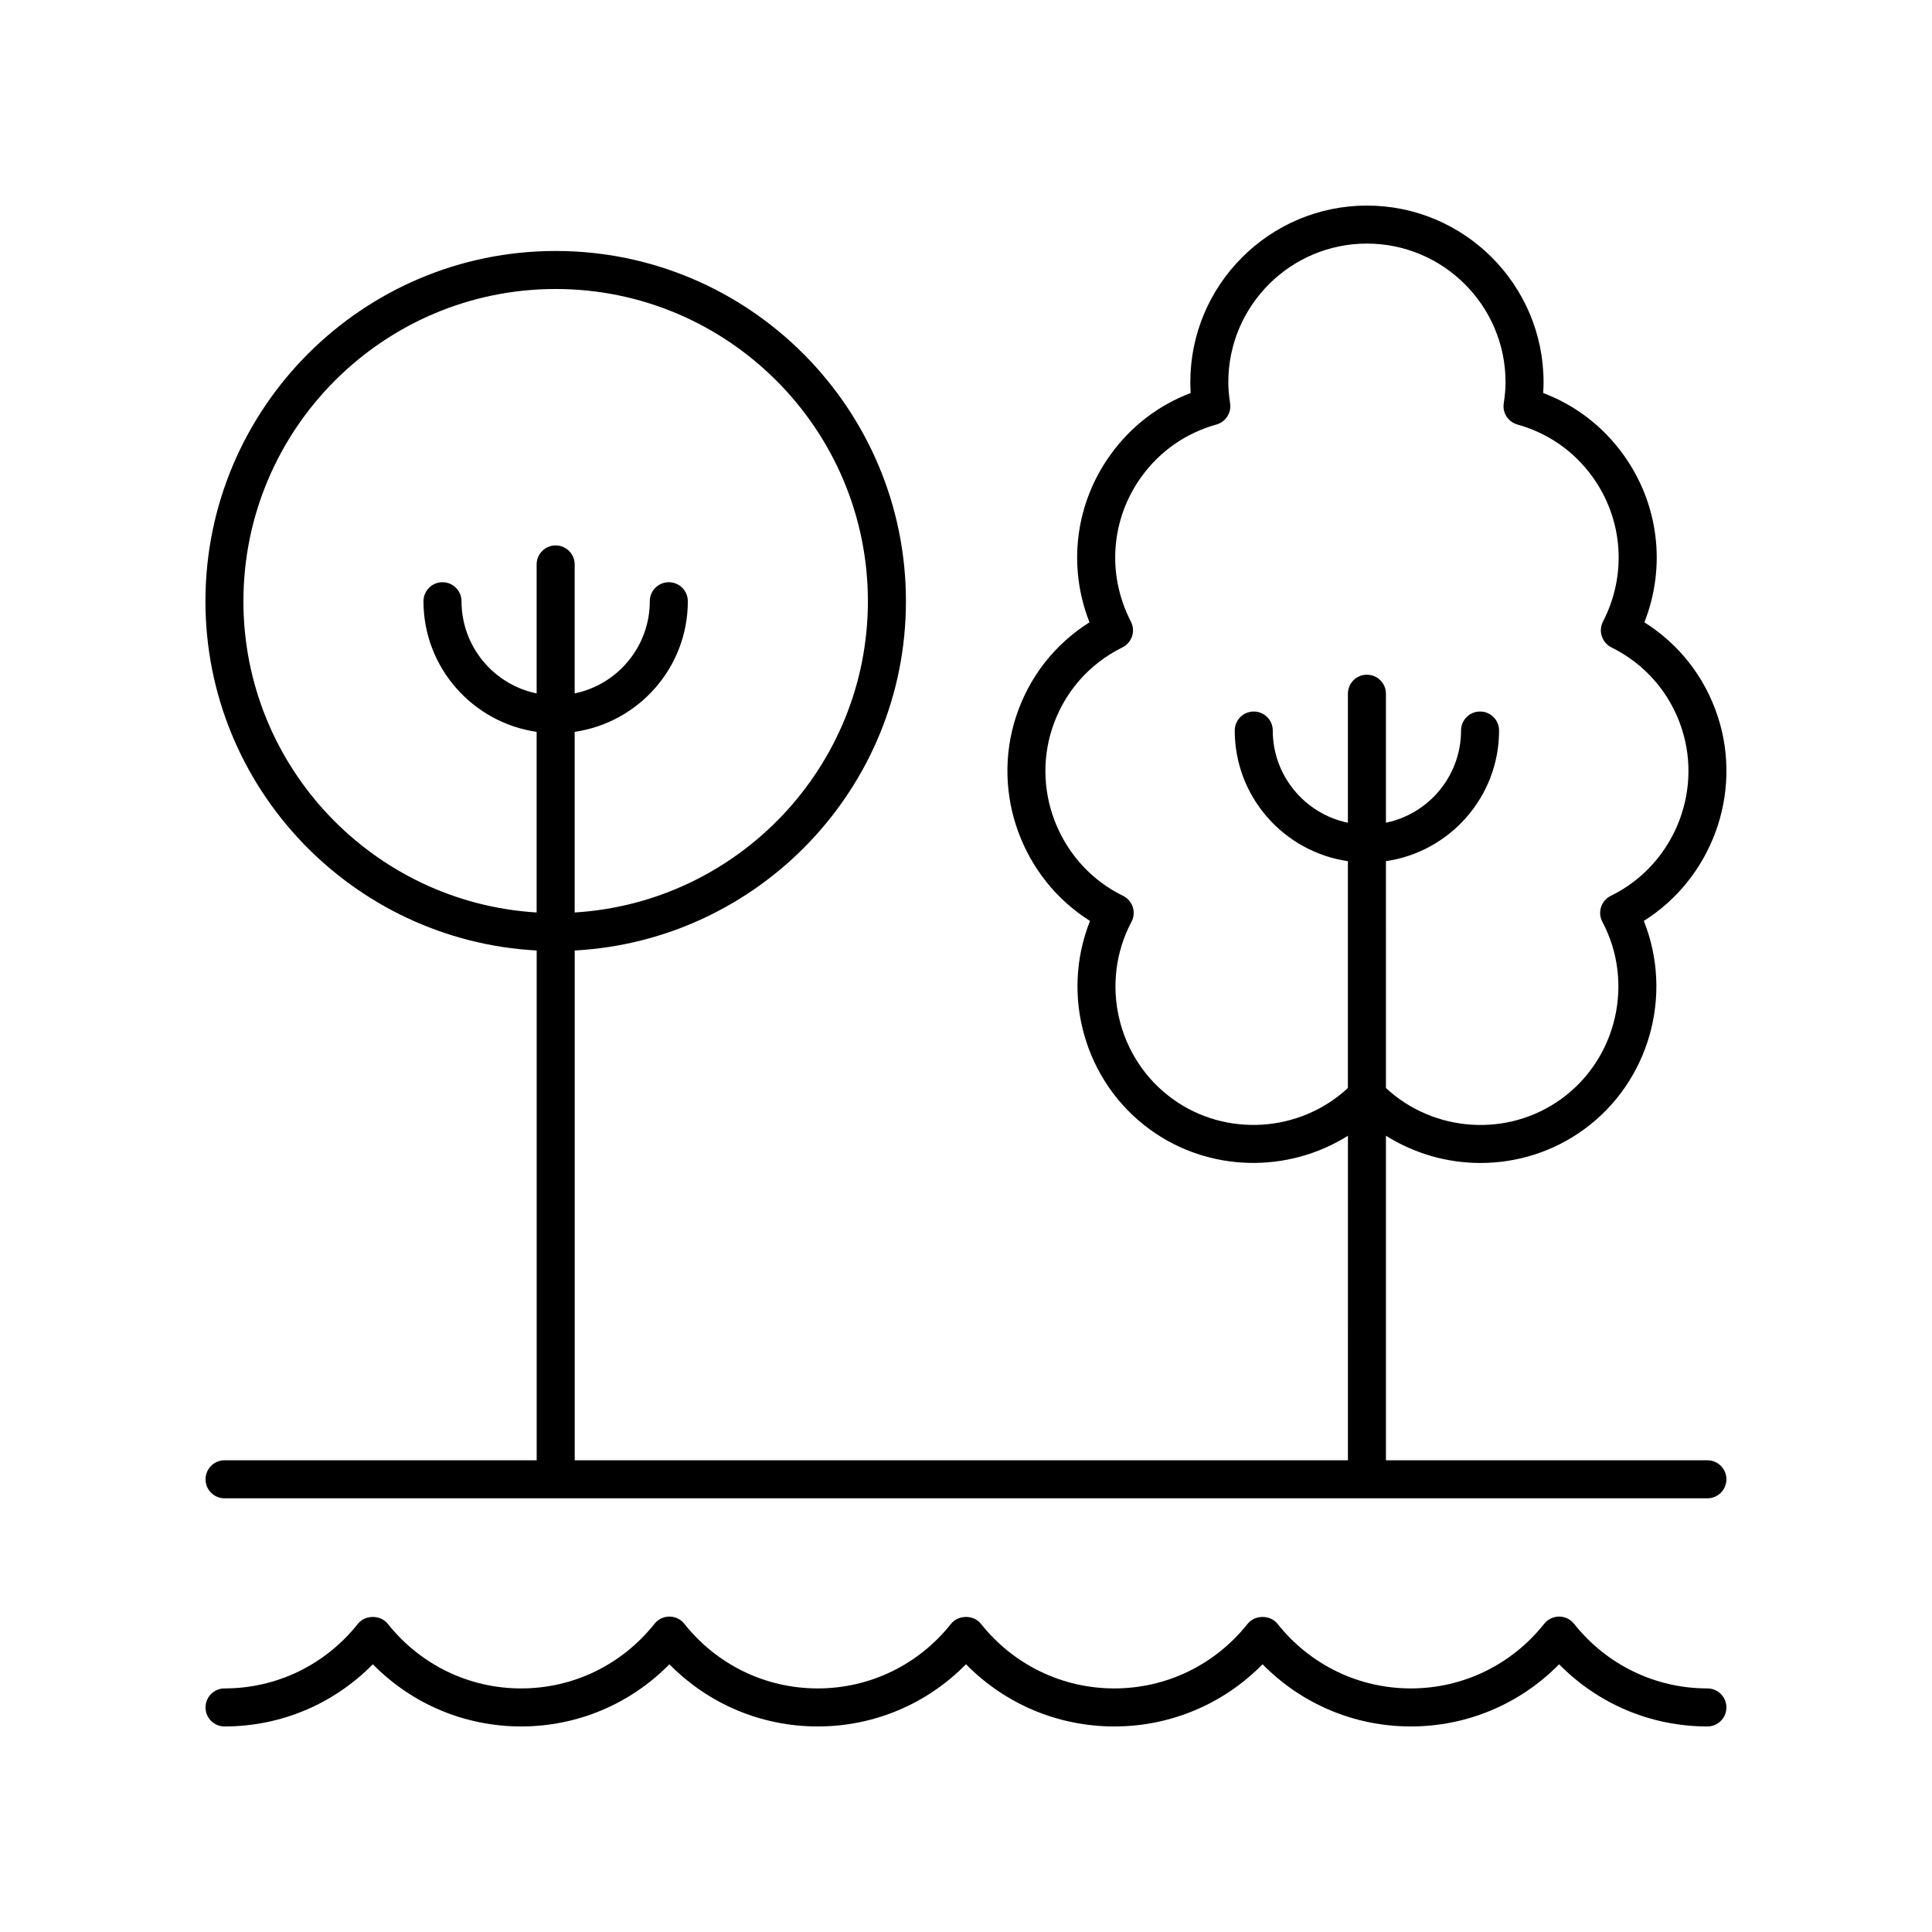
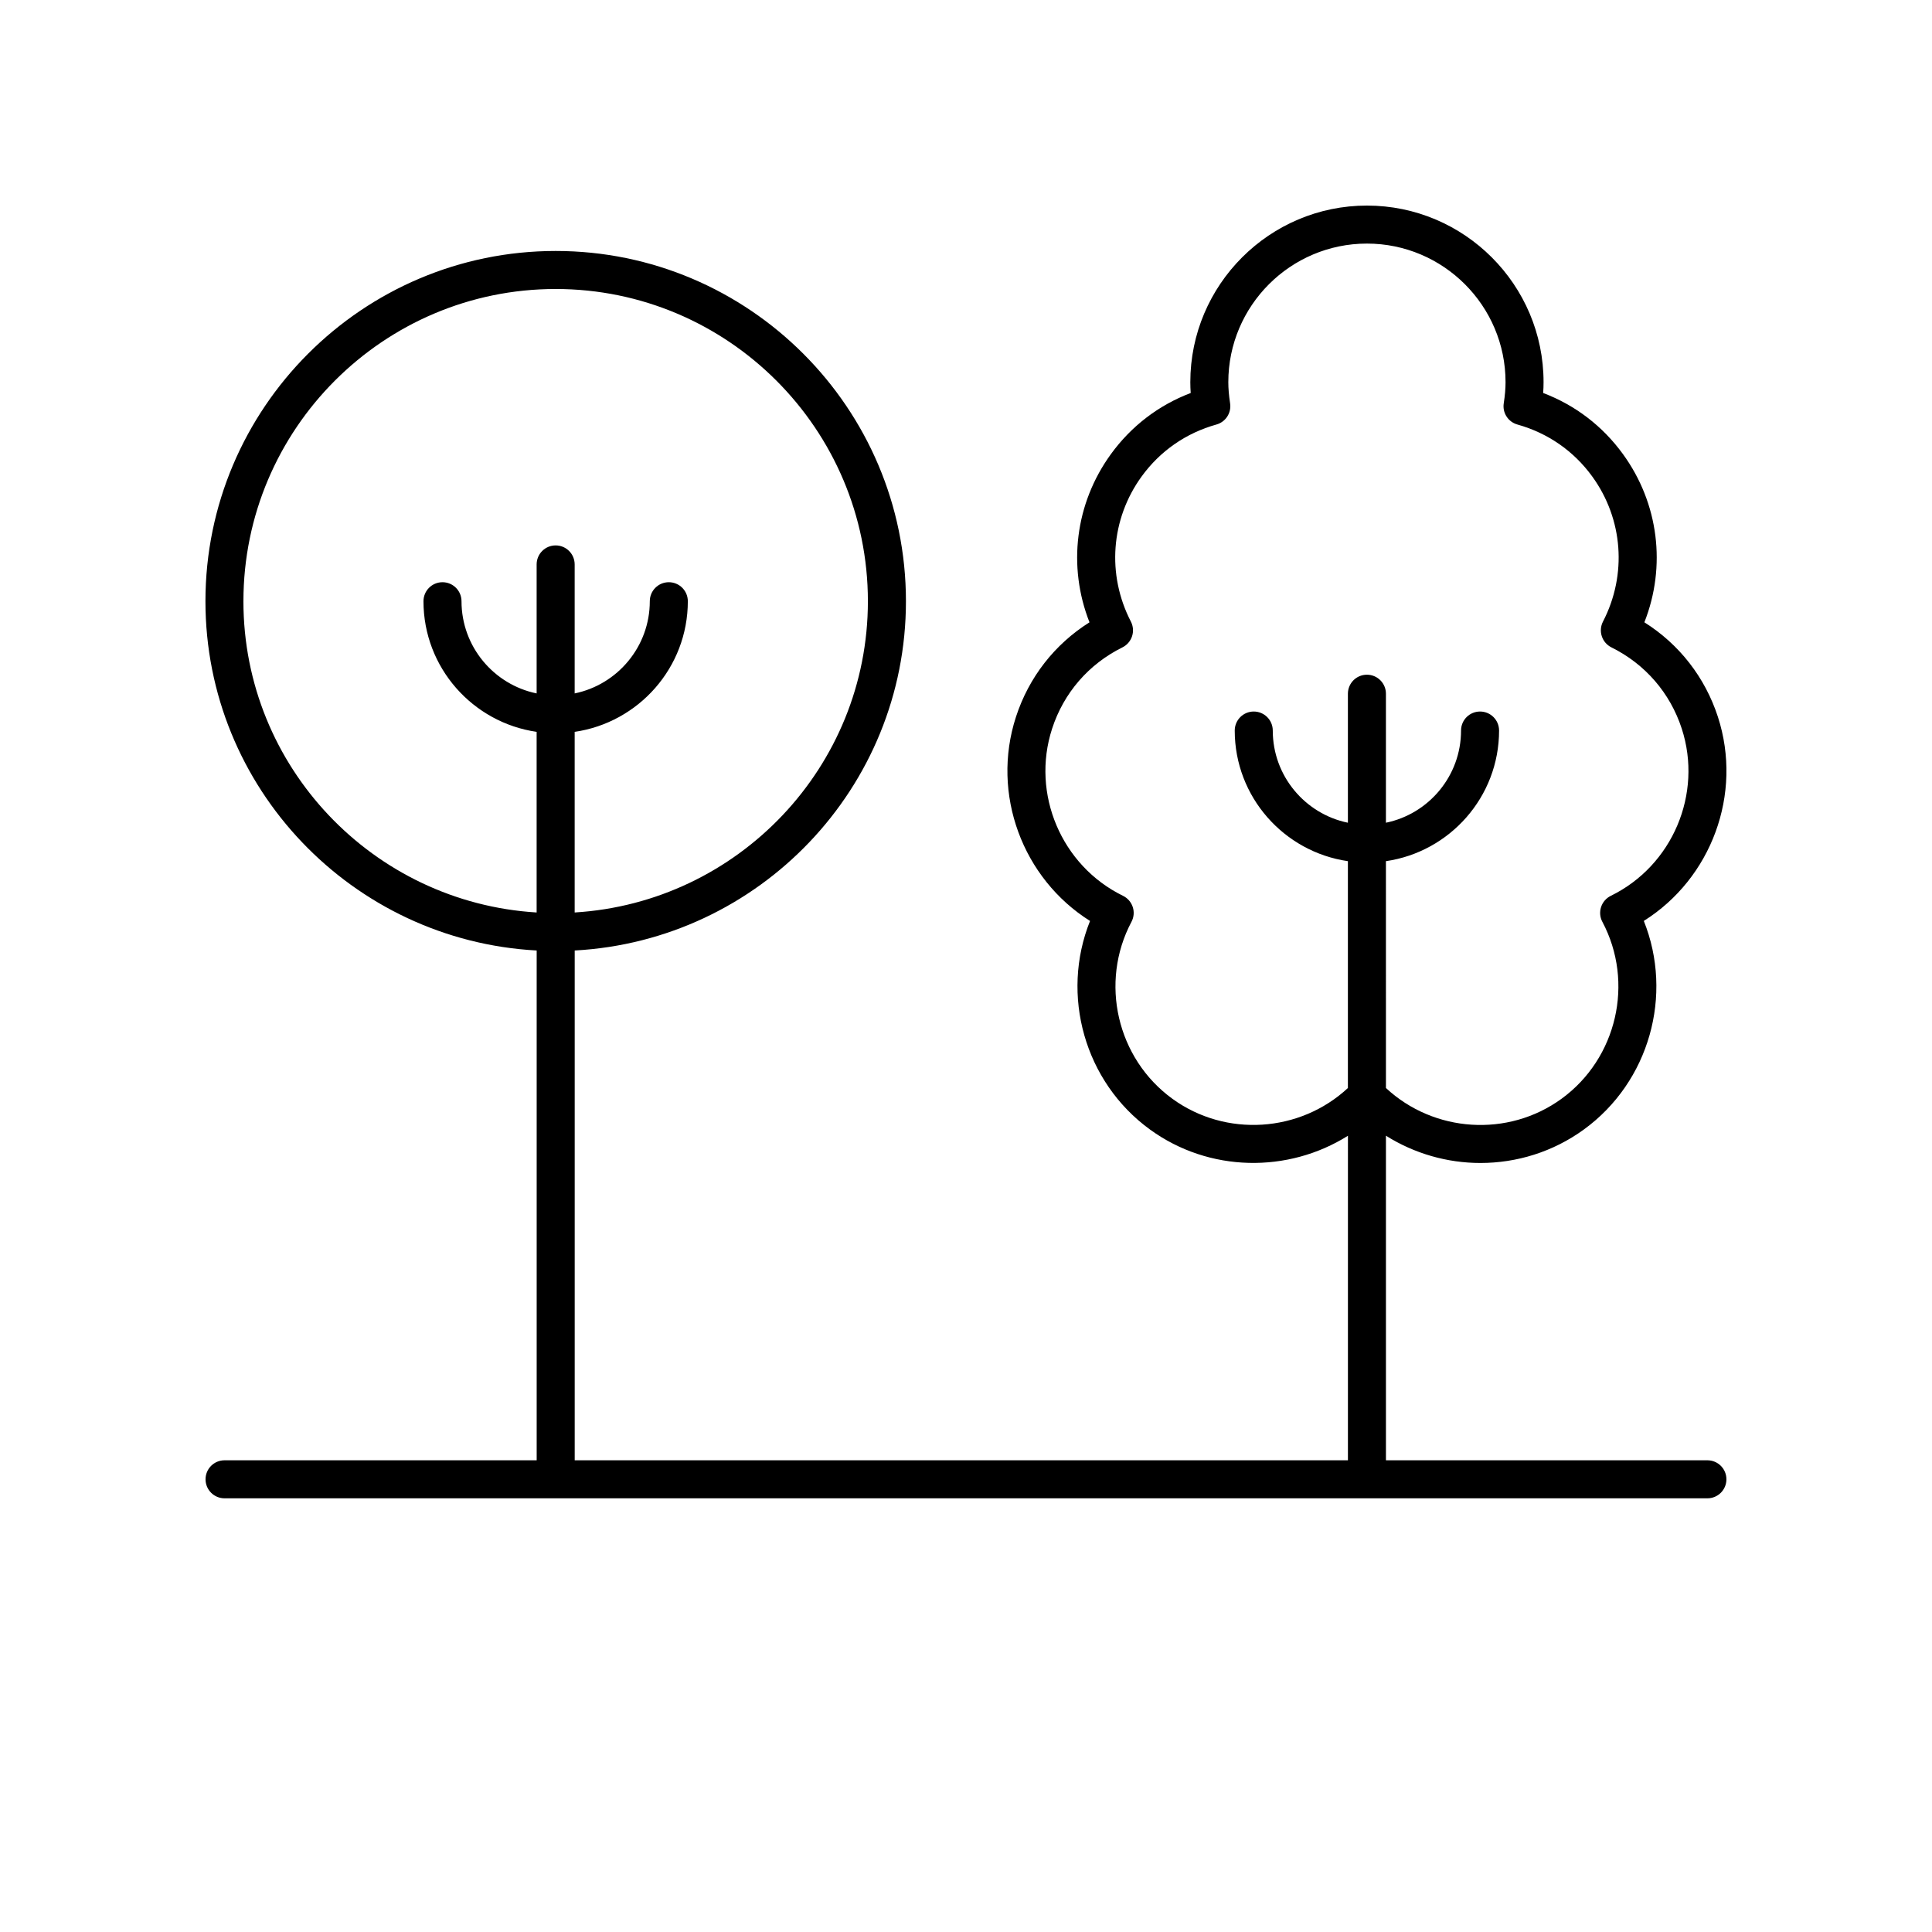
<svg xmlns="http://www.w3.org/2000/svg" fill="#000000" width="800px" height="800px" version="1.1" viewBox="144 144 512 512">
  <g>
    <path d="m596.48 530.99h-85.191v-86.016c7.566 4.758 16.27 7.227 25.031 7.227 9.59 0 19.223-2.914 27.414-8.867 17.391-12.633 23.758-35.676 15.891-55.281 17.879-11.238 26.277-33.617 19.641-54.062v-0.004c-3.414-10.5-10.254-19.254-19.488-25.07 5.84-14.828 3.812-31.52-5.684-44.586-5.398-7.43-12.645-12.961-21.137-16.184 0.07-0.984 0.102-1.938 0.102-2.863 0.004-25.809-20.996-46.805-46.805-46.805-25.809 0-46.809 21-46.809 46.809 0 0.934 0.035 1.883 0.102 2.863-8.492 3.223-15.738 8.758-21.137 16.184-9.496 13.066-11.523 29.758-5.684 44.586-9.238 5.816-16.078 14.566-19.492 25.078-6.637 20.441 1.758 42.824 19.637 54.062-7.863 19.609-1.496 42.652 15.898 55.281 15.668 11.387 36.594 11.613 52.449 1.645l-0.004 86.004h-204.91v-135.1c48.836-2.641 87.781-43.082 87.781-92.562 0-51.184-41.637-92.82-92.82-92.82s-92.82 41.641-92.82 92.82c0 49.477 38.949 89.922 87.781 92.562v135.1h-82.715c-2.785 0-5.039 2.254-5.039 5.039s2.254 5.039 5.039 5.039h392.97c2.785 0 5.039-2.254 5.039-5.039s-2.254-5.039-5.039-5.039zm-141.79-95.809c-14.699-10.672-19.359-30.832-10.84-46.887 0.645-1.207 0.766-2.621 0.344-3.918-0.422-1.301-1.352-2.371-2.582-2.973-16.324-7.977-24.406-27.02-18.793-44.305 3.074-9.457 9.691-17.113 18.641-21.539 1.211-0.602 2.125-1.664 2.547-2.945 0.422-1.285 0.309-2.68-0.309-3.883-6.434-12.449-5.34-27.191 2.859-38.48 4.898-6.742 11.754-11.5 19.812-13.75 2.449-0.684 4.004-3.09 3.621-5.606-0.32-2.141-0.473-3.926-0.473-5.613 0-20.254 16.477-36.73 36.734-36.73 20.254 0 36.734 16.477 36.734 36.734 0 1.703-0.152 3.477-0.477 5.598-0.391 2.523 1.168 4.934 3.621 5.617 8.062 2.254 14.918 7.008 19.816 13.75 8.195 11.285 9.293 26.031 2.859 38.48-0.621 1.199-0.734 2.598-0.309 3.883 0.422 1.285 1.34 2.348 2.547 2.945 8.945 4.43 15.562 12.078 18.641 21.539 5.613 17.285-2.469 36.328-18.801 44.305-1.23 0.602-2.16 1.672-2.582 2.973s-0.301 2.711 0.344 3.918c8.527 16.055 3.867 36.211-10.832 46.895-14.172 10.297-33.812 8.965-46.523-2.856l-0.004-60.117c16.926-2.457 29.984-17.02 29.984-34.617 0-2.785-2.254-5.039-5.039-5.039-2.785 0-5.039 2.254-5.039 5.039 0 12.031-8.559 22.094-19.906 24.43v-34.188c0-2.785-2.254-5.039-5.039-5.039s-5.039 2.254-5.039 5.039v34.188c-11.348-2.336-19.91-12.402-19.91-24.43 0-2.785-2.254-5.039-5.039-5.039s-5.039 2.254-5.039 5.039c0 17.598 13.059 32.16 29.988 34.617v60.117c-12.707 11.805-32.355 13.141-46.52 2.848zm-246.18-131.85c0-45.625 37.121-82.746 82.746-82.746 45.625 0.004 82.746 37.125 82.746 82.746 0 43.922-34.434 79.859-77.707 82.484v-47.867c16.926-2.457 29.988-17.02 29.988-34.617 0-2.785-2.254-5.039-5.039-5.039s-5.039 2.254-5.039 5.039c0 12.031-8.562 22.094-19.91 24.43v-34.184c0-2.785-2.254-5.039-5.039-5.039s-5.039 2.254-5.039 5.039v34.184c-11.348-2.336-19.91-12.402-19.91-24.43 0-2.785-2.254-5.039-5.039-5.039s-5.039 2.254-5.039 5.039c0 17.598 13.059 32.16 29.988 34.617v47.867c-43.273-2.625-77.707-38.559-77.707-82.484z" />
-     <path d="m596.48 591.45c-13.816 0-26.699-6.242-35.352-17.137-0.953-1.199-2.41-1.902-3.945-1.902s-2.988 0.699-3.945 1.902c-8.652 10.891-21.539 17.137-35.355 17.137-13.816 0-26.695-6.242-35.344-17.137-1.91-2.402-5.984-2.402-7.891 0-8.652 10.895-21.539 17.137-35.352 17.137-13.816 0-26.699-6.25-35.355-17.137-1.918-2.41-5.984-2.402-7.891 0-8.652 10.895-21.535 17.137-35.352 17.137s-26.699-6.242-35.352-17.137c-0.953-1.199-2.41-1.902-3.945-1.902s-2.988 0.699-3.945 1.902c-8.656 10.891-21.535 17.137-35.352 17.137s-26.699-6.25-35.355-17.137c-1.918-2.41-5.984-2.402-7.891 0-8.648 10.895-21.535 17.137-35.352 17.137-2.785 0-5.039 2.254-5.039 5.039s2.254 5.039 5.039 5.039c14.918 0 28.945-5.945 39.297-16.48 10.363 10.535 24.383 16.48 39.301 16.48 14.914 0 28.934-5.945 39.297-16.48 10.352 10.535 24.379 16.48 39.297 16.48s28.945-5.945 39.297-16.484c10.359 10.539 24.383 16.484 39.301 16.484 14.922 0 28.941-5.938 39.293-16.48 10.359 10.535 24.379 16.48 39.293 16.48 14.918 0 28.941-5.945 39.301-16.48 10.352 10.535 24.379 16.48 39.297 16.48 2.785 0 5.039-2.254 5.039-5.039s-2.254-5.039-5.039-5.039z" />
  </g>
</svg>